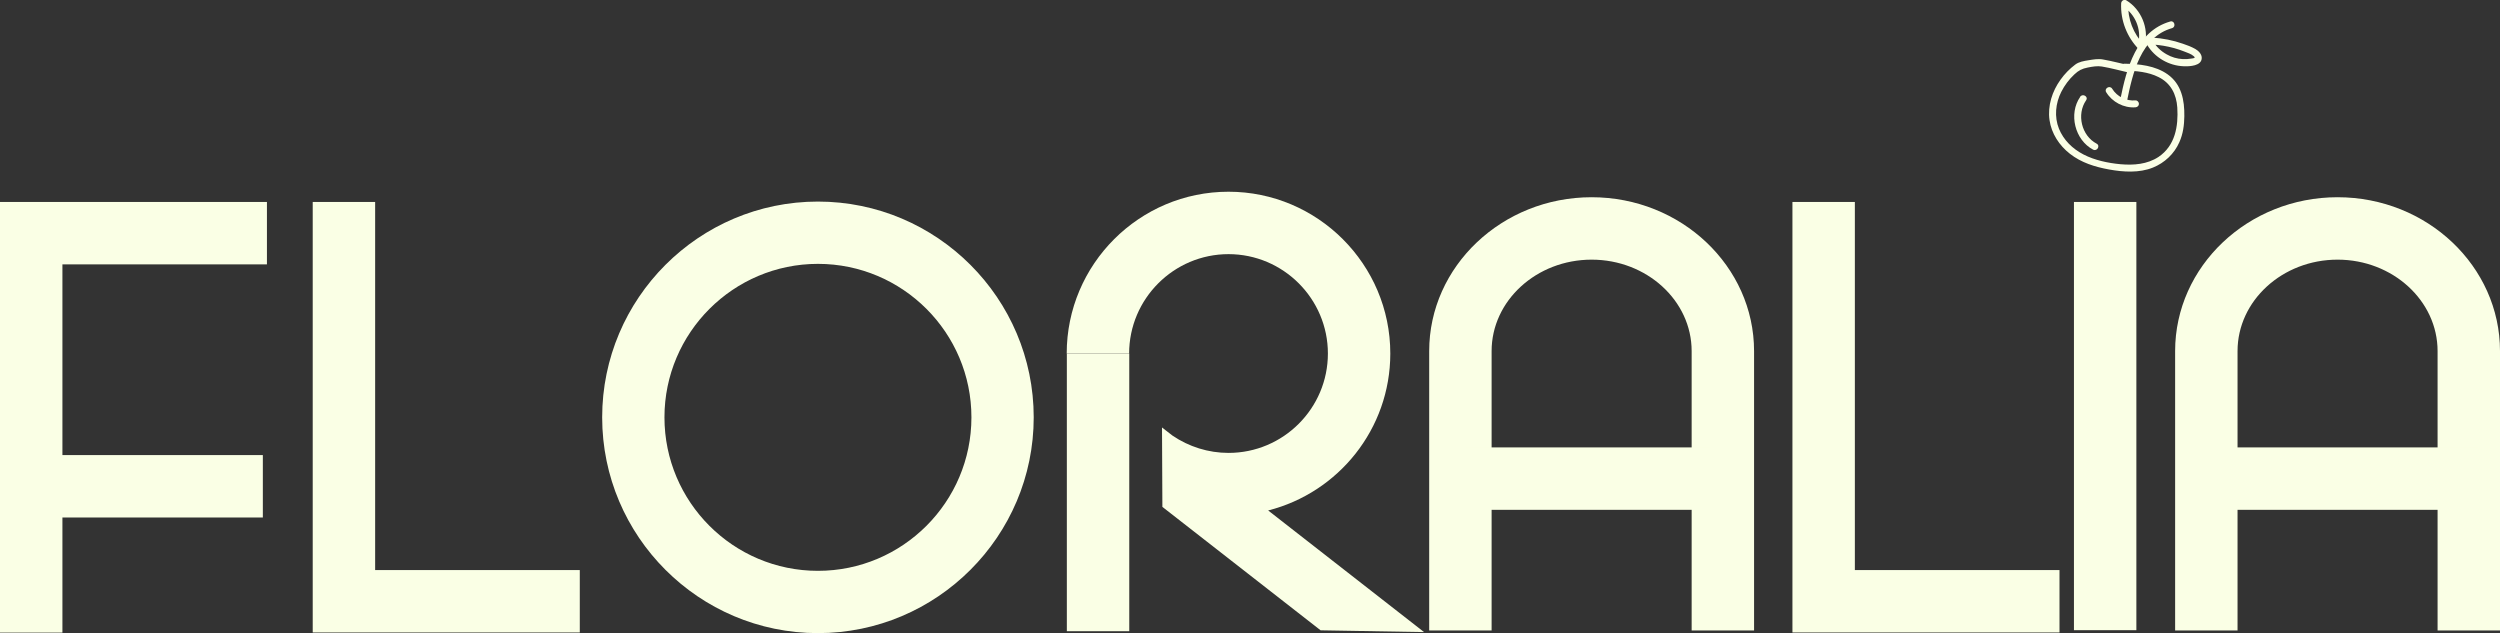
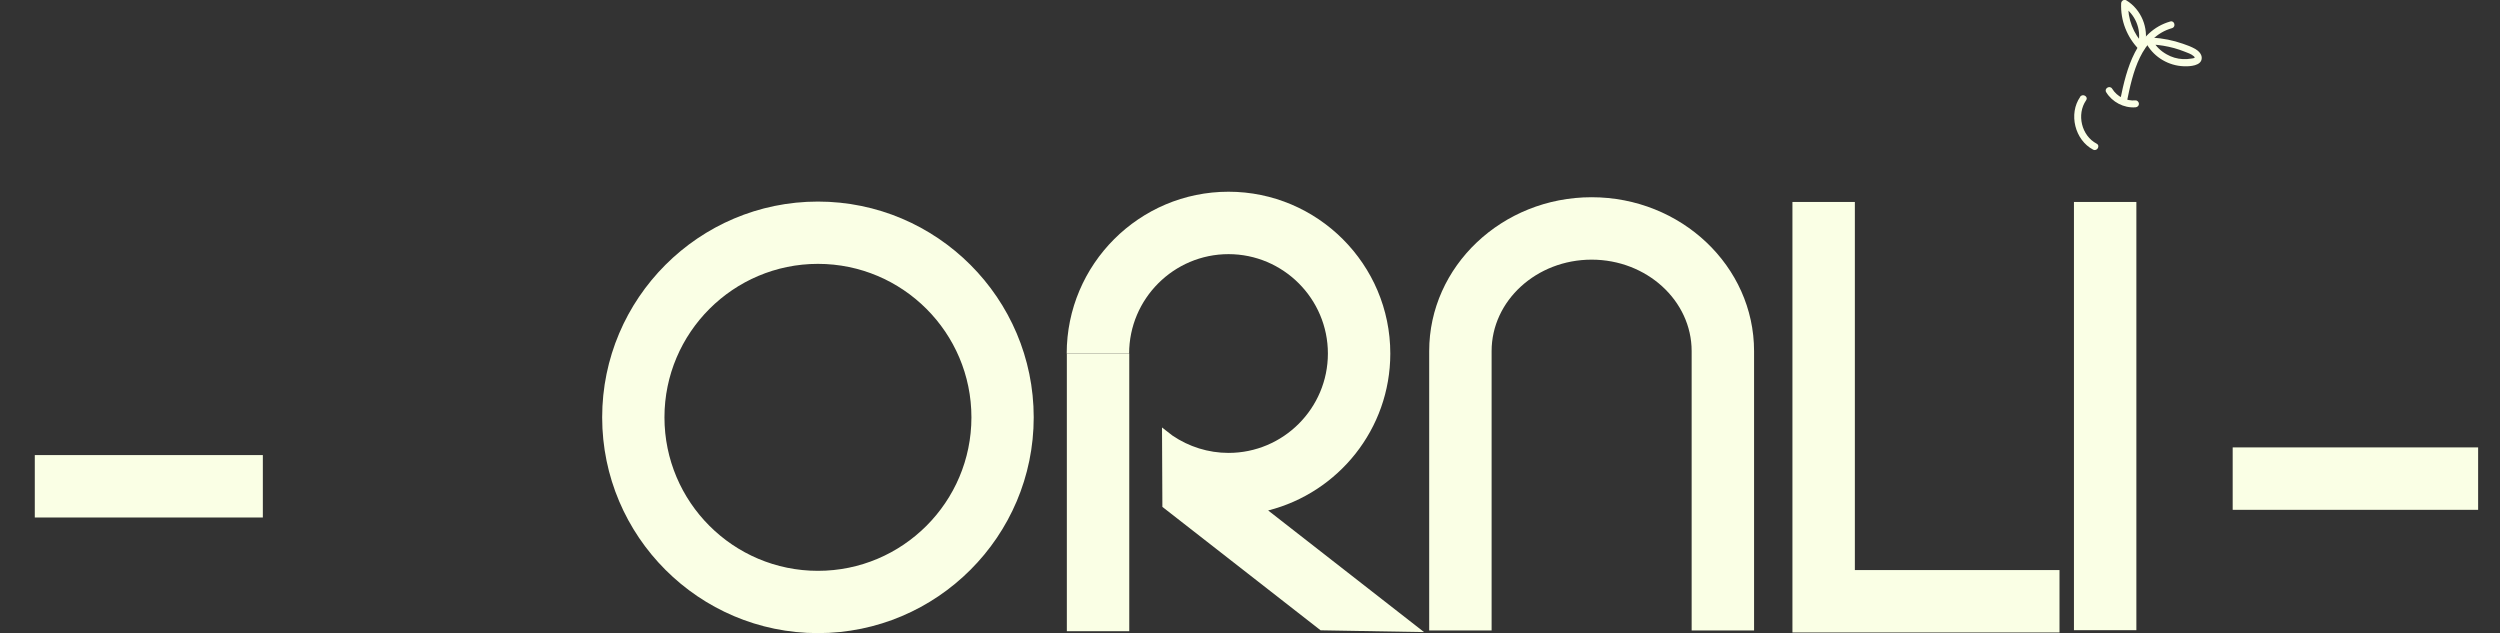
<svg xmlns="http://www.w3.org/2000/svg" id="Layer_2" data-name="Layer 2" viewBox="0 0 195.46 49.5">
  <rect x="0" y="0" width="195.46" height="49.5" fill="#333333" stroke="none" />
  <defs>
    <style>
      .cls-1 {
        fill: #faffe5;
        stroke-width: 0px;
      }
    </style>
  </defs>
  <g id="Layer_1-2" data-name="Layer 1">
    <g>
      <path class="cls-1" d="M137.14,49.29h-4.88v-21.84c0-3.94-3.51-7.15-7.82-7.15s-7.82,3.21-7.82,7.15v21.84h-4.88v-21.84c0-6.63,5.7-12.03,12.7-12.03s12.7,5.4,12.7,12.03v21.84Z" />
-       <path class="cls-1" d="M195.46,49.29h-4.88v-21.84c0-3.94-3.51-7.15-7.82-7.15s-7.82,3.21-7.82,7.15v21.84h-4.88v-21.84c0-6.63,5.7-12.03,12.7-12.03s12.7,5.4,12.7,12.03v21.84Z" />
      <path class="cls-1" d="M103.25,49.28l-12.37-9.65-.03-6.21.81.63c1.29.88,2.82,1.36,4.39,1.36,4.29,0,7.77-3.49,7.77-7.77s-3.49-7.77-7.77-7.77-7.77,3.49-7.77,7.77h-4.88c0-6.98,5.68-12.65,12.65-12.65s12.65,5.68,12.65,12.65c0,5.91-4.07,10.88-9.55,12.27l12.19,9.51-8.1-.14Z" />
-       <polygon class="cls-1" points="4.88 49.46 0 49.46 0 15.79 20.87 15.79 20.87 20.67 4.88 20.67 4.88 49.46" />
-       <polygon class="cls-1" points="45.33 49.45 24.45 49.45 24.45 15.79 29.33 15.79 29.33 44.57 45.33 44.57 45.33 49.45" />
      <polygon class="cls-1" points="161.02 49.45 140.14 49.45 140.14 15.79 145.02 15.79 145.02 44.57 161.02 44.57 161.02 49.45" />
      <rect class="cls-1" x="162.15" y="15.79" width="4.88" height="33.48" />
-       <rect class="cls-1" x="114.55" y="34.98" width="19.19" height="4.88" />
      <rect class="cls-1" x="174.56" y="34.98" width="19.19" height="4.88" />
      <rect class="cls-1" x="83.41" y="27.64" width="4.88" height="21.71" />
      <path class="cls-1" d="M63.95,49.5c-9.3,0-16.87-7.57-16.87-16.87s7.57-16.87,16.87-16.87,16.87,7.57,16.87,16.87-7.57,16.87-16.87,16.87ZM63.95,20.63c-6.61,0-12,5.38-12,12s5.38,12,12,12,12-5.38,12-12-5.38-12-12-12Z" />
      <rect class="cls-1" x="2.72" y="35.58" width="17.83" height="4.88" />
      <g>
-         <path class="cls-1" d="M166.62,5.14c-.73-.16-1.46-.36-2.2-.49-.37-.07-.76,0-1.13.06s-.75.12-1.04.34c-.44.33-.83.73-1.15,1.18-.65.9-1.02,2.04-.86,3.16.15,1.05.76,1.98,1.59,2.63.89.7,1.96,1.03,3.06,1.23s2.36.29,3.44-.15c.91-.37,1.66-1.07,2.06-1.98.29-.65.38-1.32.39-2.03.02-1.26-.22-2.51-1.31-3.28-.96-.68-2.22-.81-3.36-.83-.35,0-.35.53,0,.54.9.02,1.85.1,2.66.51.95.47,1.39,1.34,1.46,2.38.09,1.45-.16,2.98-1.47,3.86-.88.58-1.94.66-2.97.57-.97-.09-2.02-.31-2.89-.76s-1.56-1.13-1.92-2.01c-.38-.94-.27-2,.18-2.89.26-.51.6-.97,1.02-1.36.34-.32.6-.45,1.05-.54.36-.07.74-.14,1.1-.08.72.12,1.43.32,2.13.48.34.08.48-.45.14-.52h0Z" />
        <path class="cls-1" d="M169.68,1.68c-2.66.76-3.42,3.69-3.9,6.07-.07.34.45.49.52.14.44-2.17,1.07-4.99,3.52-5.69.33-.1.19-.62-.14-.52h0Z" />
        <path class="cls-1" d="M164.67,7.21c.47.77,1.38,1.25,2.29,1.18.15-.01.27-.12.27-.27,0-.14-.12-.28-.27-.27-.72.06-1.44-.29-1.82-.91-.18-.3-.65-.03-.47.27h0Z" />
        <path class="cls-1" d="M167.63,3.5c-.84-.85-1.29-2.03-1.24-3.23l-.41.23c.95.59,1.46,1.79,1.2,2.88-.08.34.44.48.52.14.31-1.33-.29-2.78-1.45-3.49-.18-.11-.4.03-.41.23-.06,1.34.46,2.66,1.4,3.61.25.25.63-.13.38-.38h0Z" />
        <path class="cls-1" d="M167.87,3.5c.59,1,1.7,1.64,2.86,1.68.46.02,1.42-.02,1.41-.66,0-.3-.26-.55-.5-.69-.3-.17-.64-.3-.97-.41-.77-.27-1.58-.43-2.4-.48-.35-.02-.35.52,0,.54.58.03,1.15.13,1.71.28.28.08.56.17.83.28.23.09.51.18.7.35.03.02.08.07.08.11,0,.03,0,.01,0,0-.03.06-.21.07-.27.08-.22.04-.44.05-.66.04-.44-.02-.88-.15-1.26-.37-.45-.25-.82-.6-1.07-1.04-.18-.3-.64-.03-.47.27h0Z" />
        <path class="cls-1" d="M162.64,7.57c-.93,1.33-.42,3.38,1.01,4.13.31.16.58-.31.27-.47-1.18-.62-1.58-2.29-.82-3.39.2-.29-.27-.56-.47-.27h0Z" />
      </g>
    </g>
  </g>
</svg>